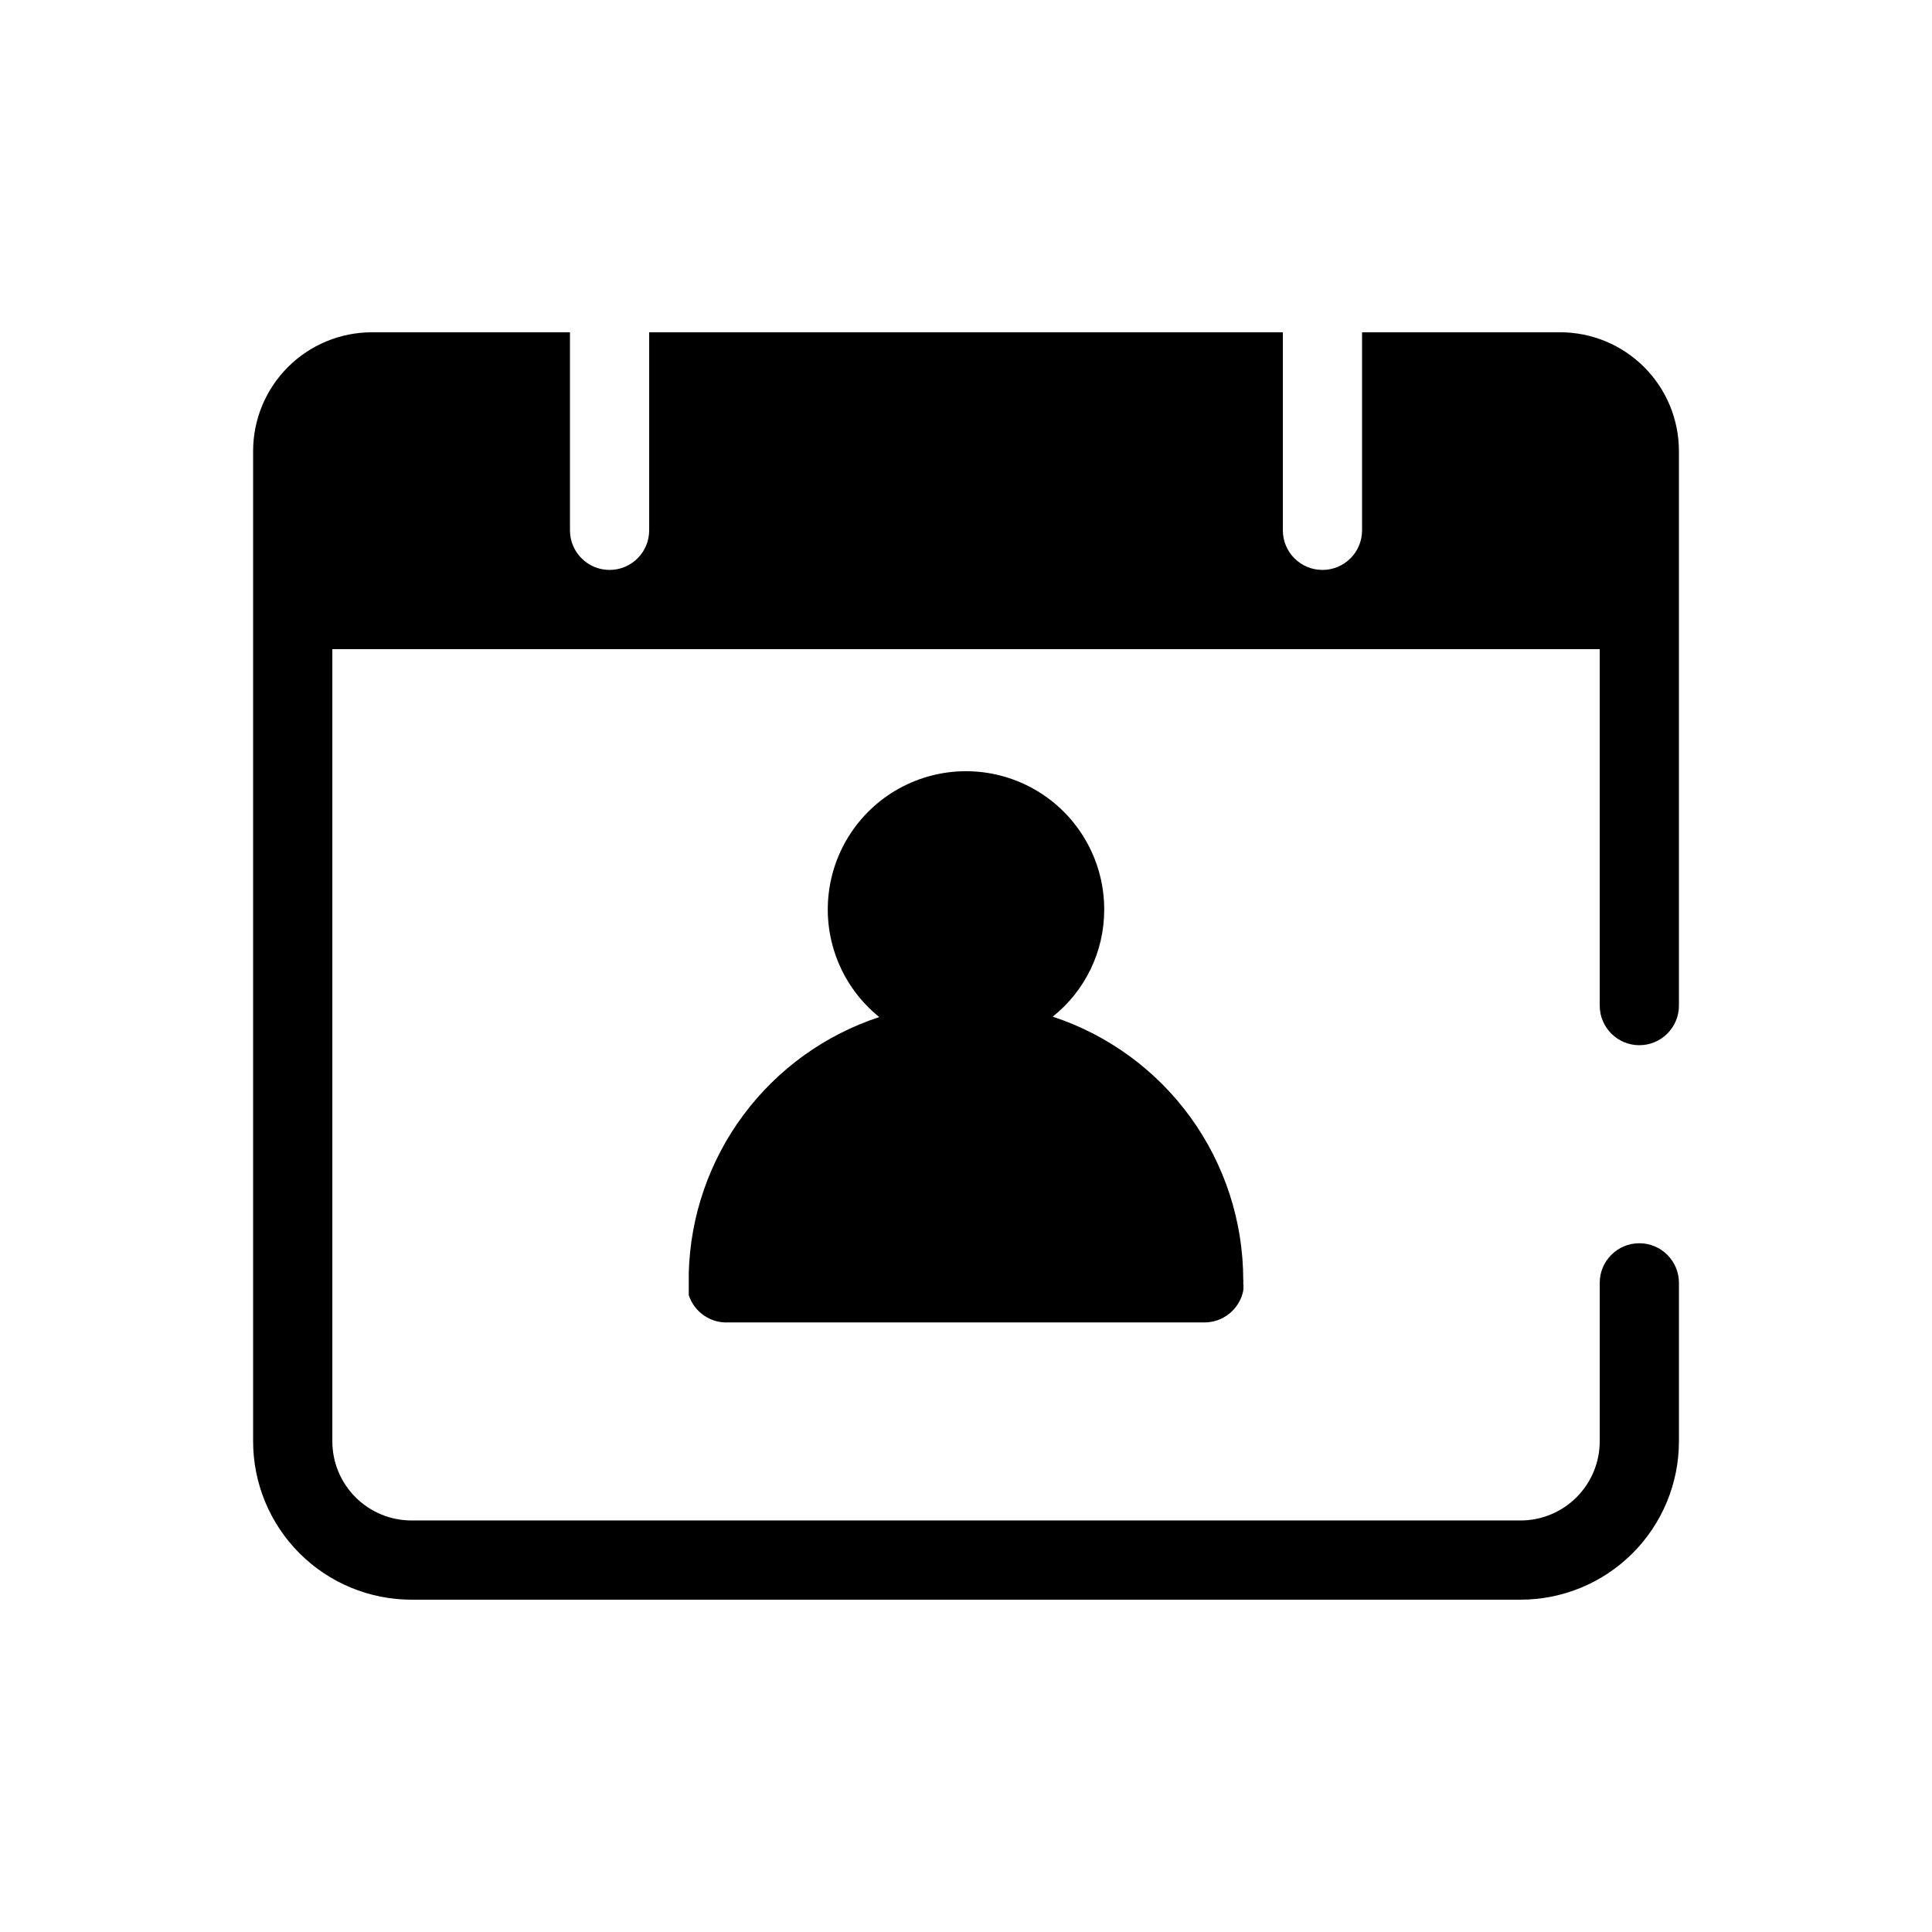
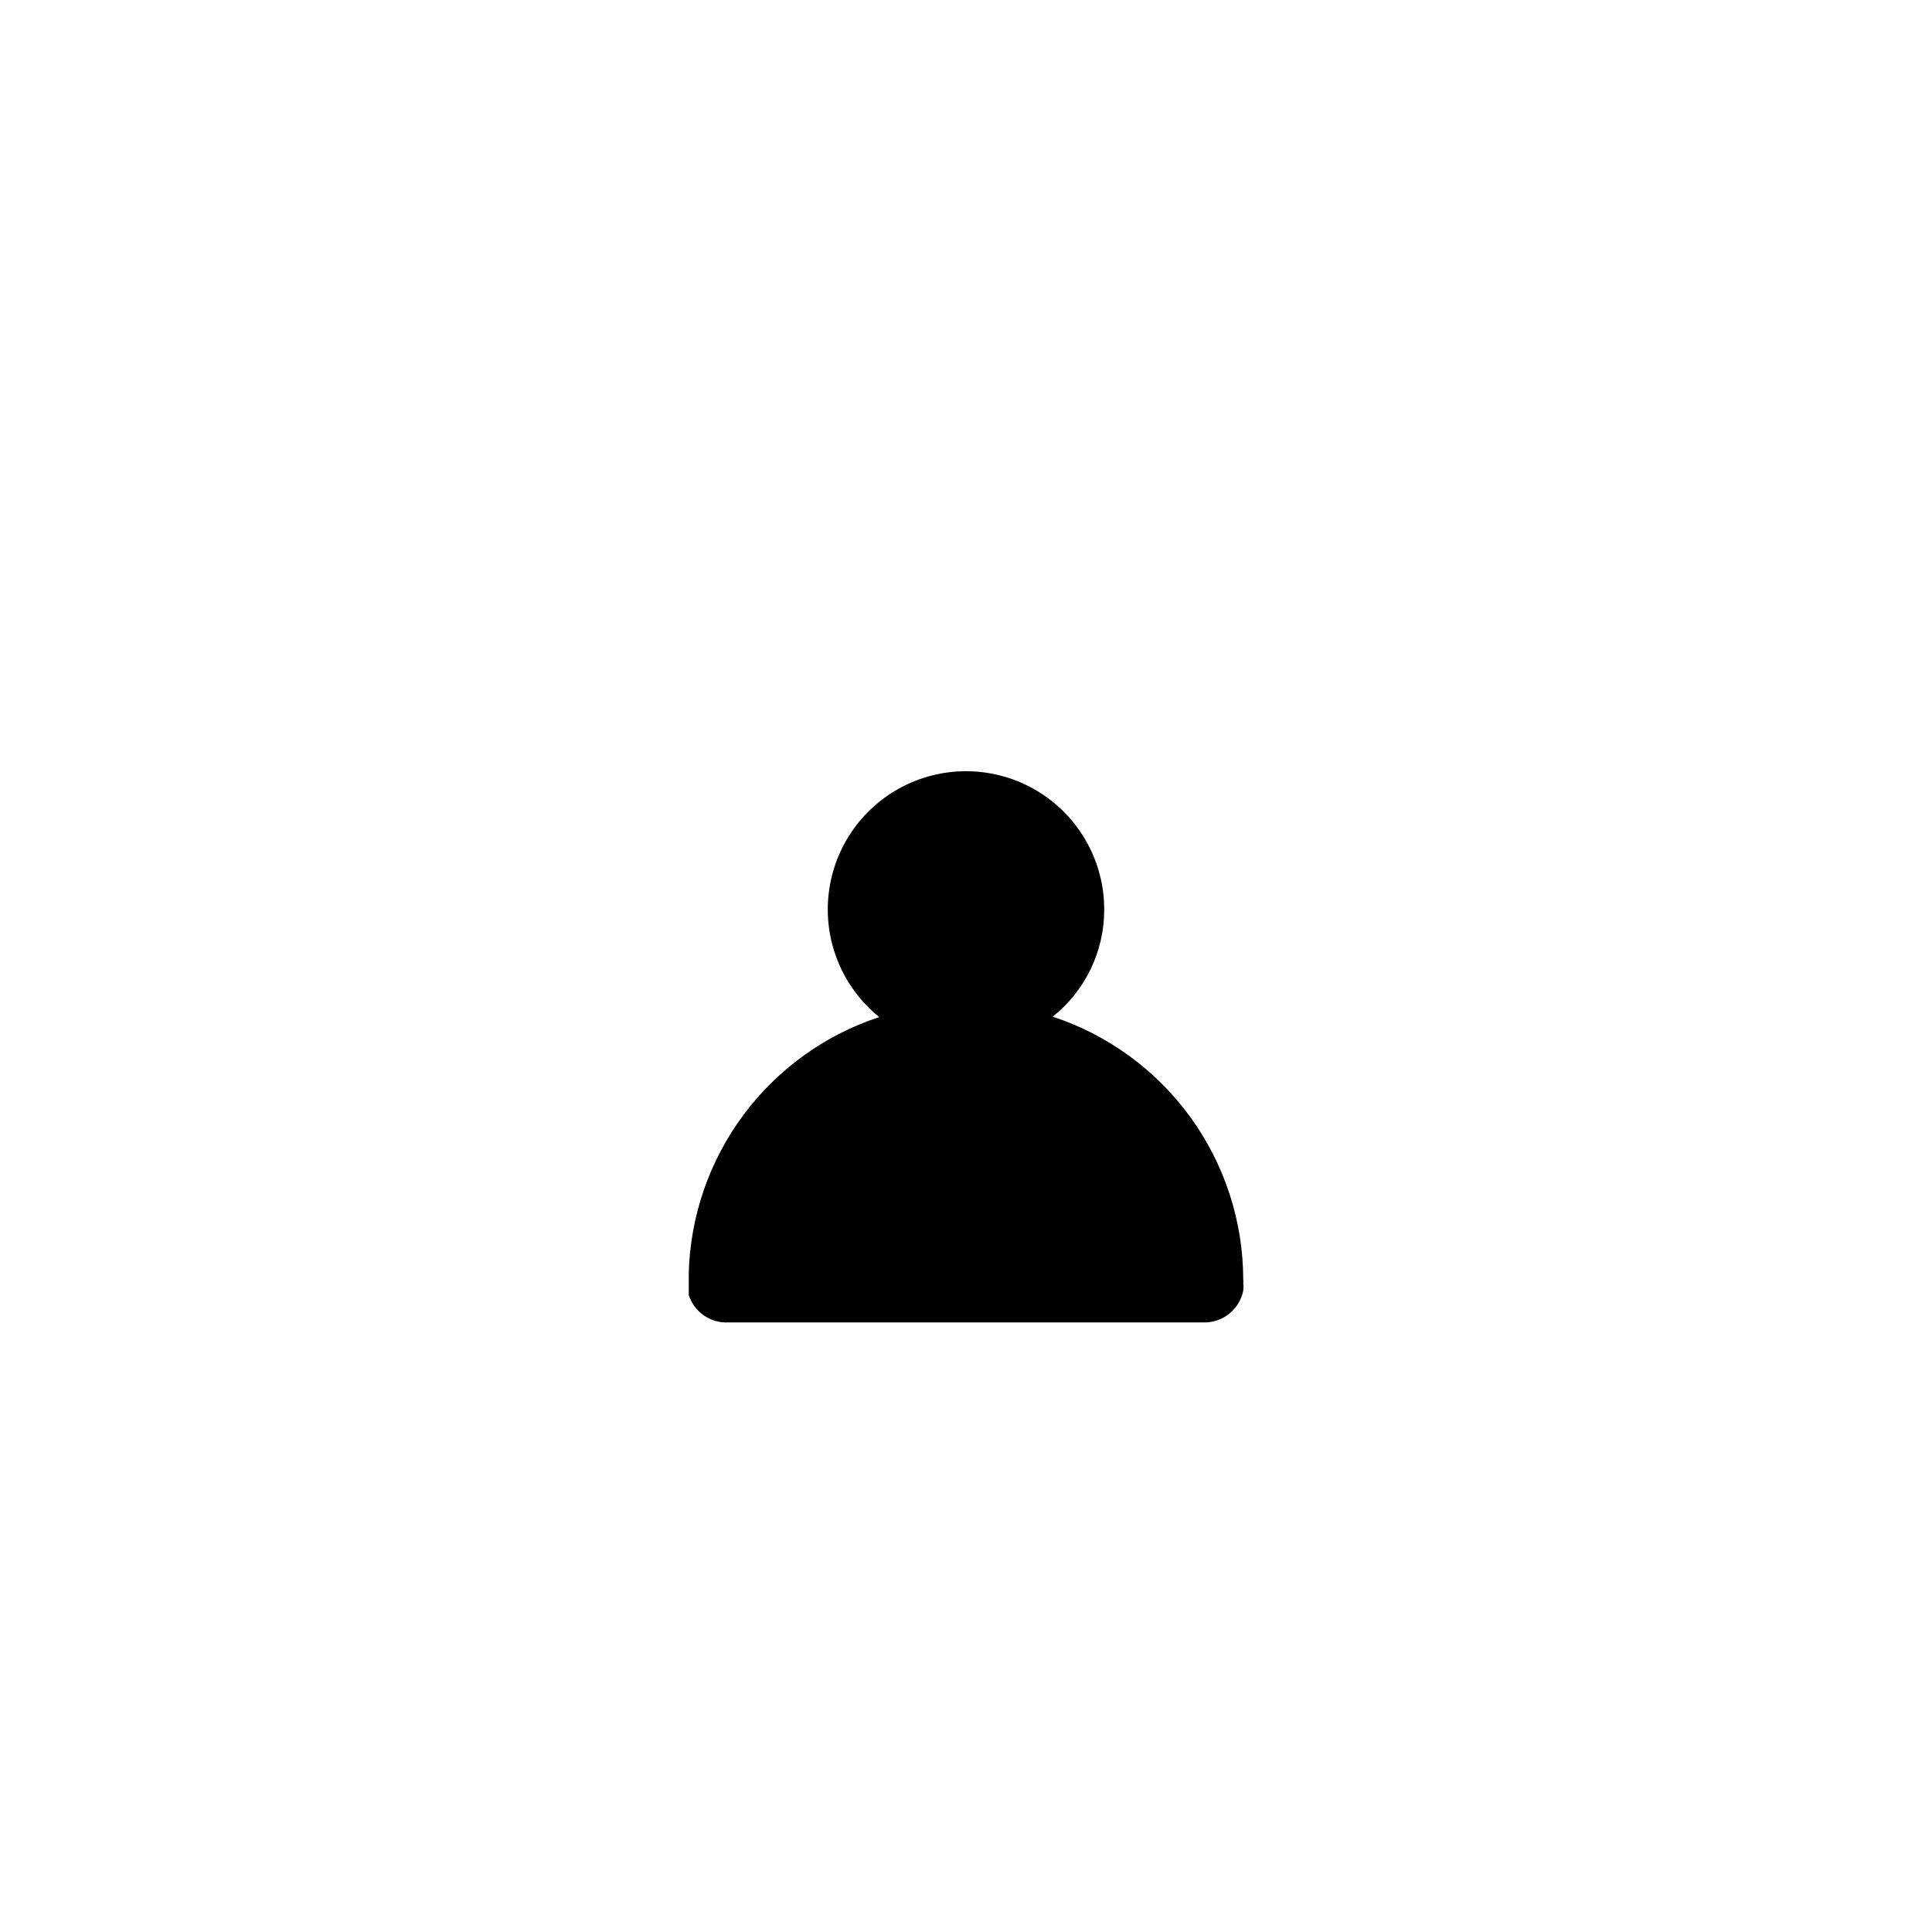
<svg xmlns="http://www.w3.org/2000/svg" fill="#000000" width="800px" height="800px" version="1.1" viewBox="144 144 512 512">
  <g>
-     <path d="m557.44 232.06h-52.48v52.48c0 5.797-4.699 10.496-10.496 10.496-5.797 0-10.496-4.699-10.496-10.496v-52.48h-167.93v52.48c0 5.797-4.699 10.496-10.496 10.496s-10.496-4.699-10.496-10.496v-52.48h-52.48c-8.352 0-16.359 3.316-22.266 9.223s-9.223 13.914-9.223 22.266v262.4c0 11.137 4.422 21.816 12.297 29.688 7.875 7.875 18.551 12.297 29.688 12.297h293.89c11.137 0 21.816-4.422 29.688-12.297 7.875-7.871 12.297-18.551 12.297-29.688v-41.984c0-5.793-4.699-10.492-10.496-10.492-5.797 0-10.496 4.699-10.496 10.492v41.984c0 5.57-2.211 10.91-6.148 14.844-3.934 3.938-9.273 6.148-14.844 6.148h-293.89c-5.566 0-10.906-2.211-14.844-6.148-3.938-3.934-6.148-9.273-6.148-14.844v-209.92h335.87v94.465c0 5.797 4.699 10.496 10.496 10.496 5.797 0 10.496-4.699 10.496-10.496v-146.95c0-8.352-3.316-16.359-9.223-22.266-5.902-5.906-13.914-9.223-22.266-9.223z" />
    <path d="m326.53 481.34v0.945 4.934-0.004c1.461 4.508 5.762 7.477 10.496 7.242h125.95c5.066 0.105 9.48-3.43 10.496-8.395 0.086-0.699 0.086-1.402 0-2.102 0.051-0.277 0.051-0.559 0-0.836-0.02-15.453-4.91-30.504-13.973-43.016s-21.84-21.848-36.516-26.68c8.598-6.852 13.621-17.238 13.645-28.234 0.062-12.598-6.352-24.344-16.984-31.102-10.637-6.754-23.992-7.574-35.371-2.164-11.379 5.41-19.18 16.285-20.652 28.797-1.477 12.512 3.582 24.902 13.391 32.809-14.371 4.727-26.934 13.777-35.973 25.914-9.035 12.137-14.102 26.766-14.512 41.891z" />
  </g>
</svg>